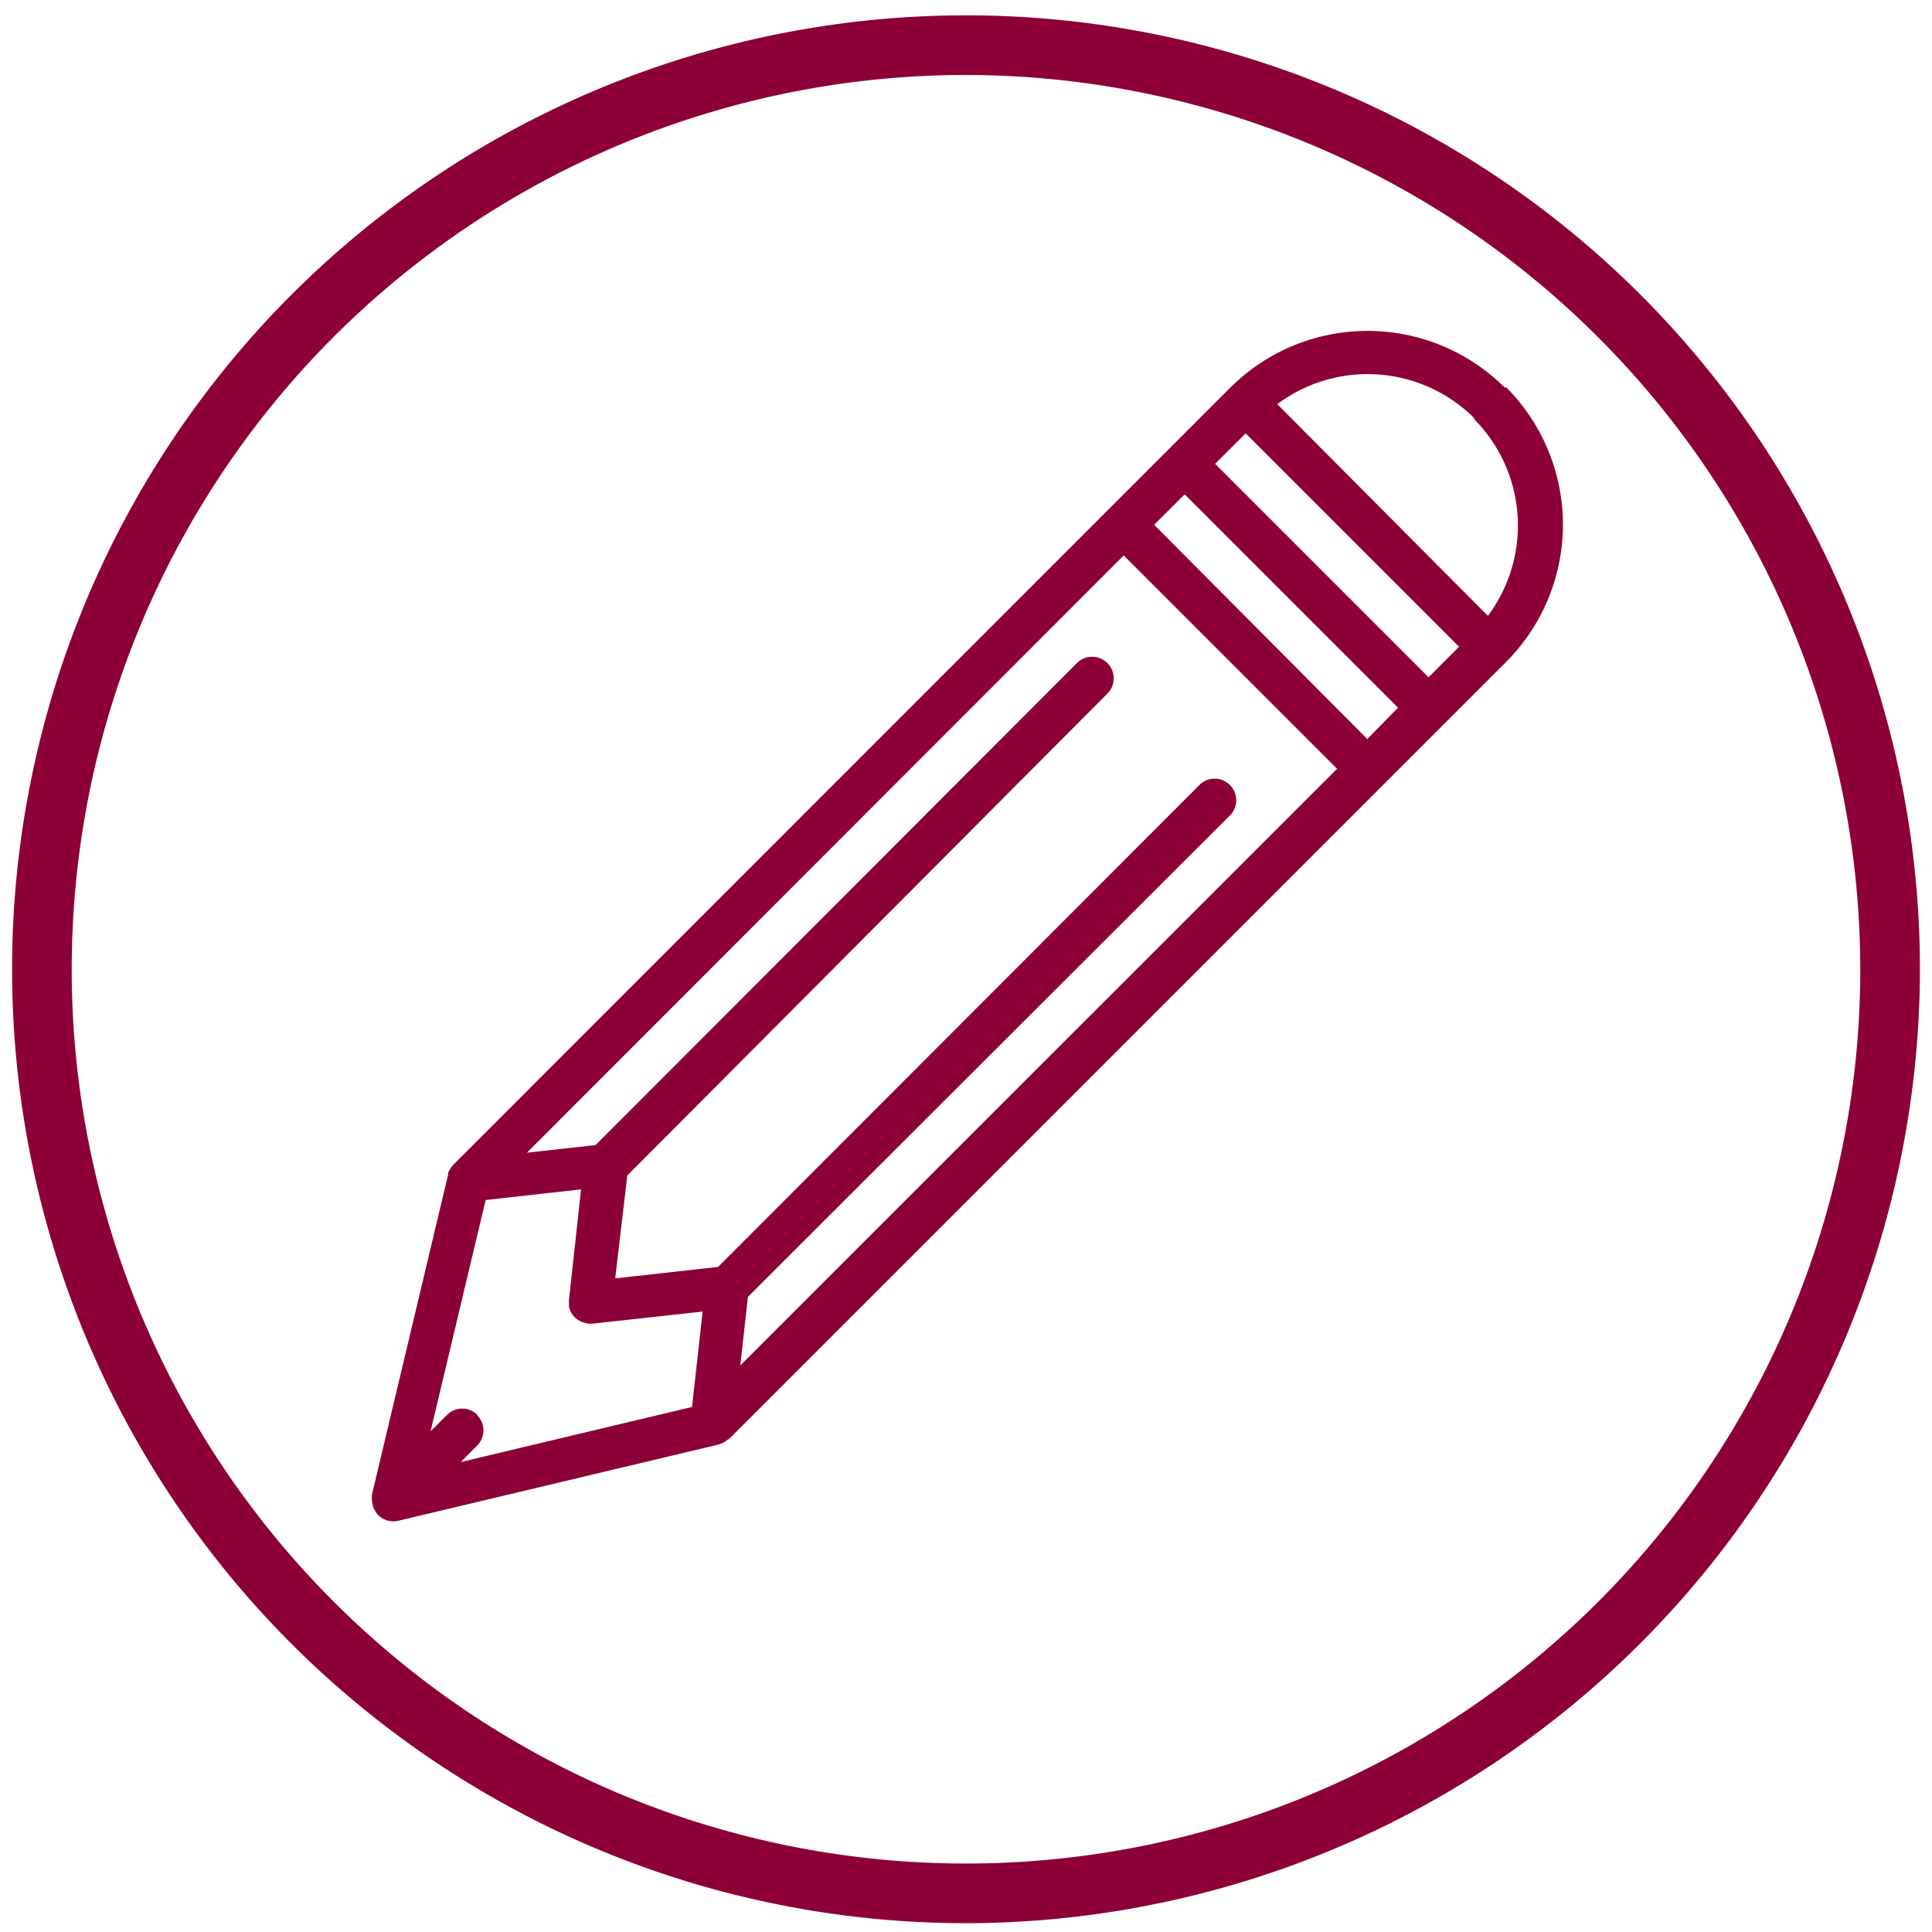
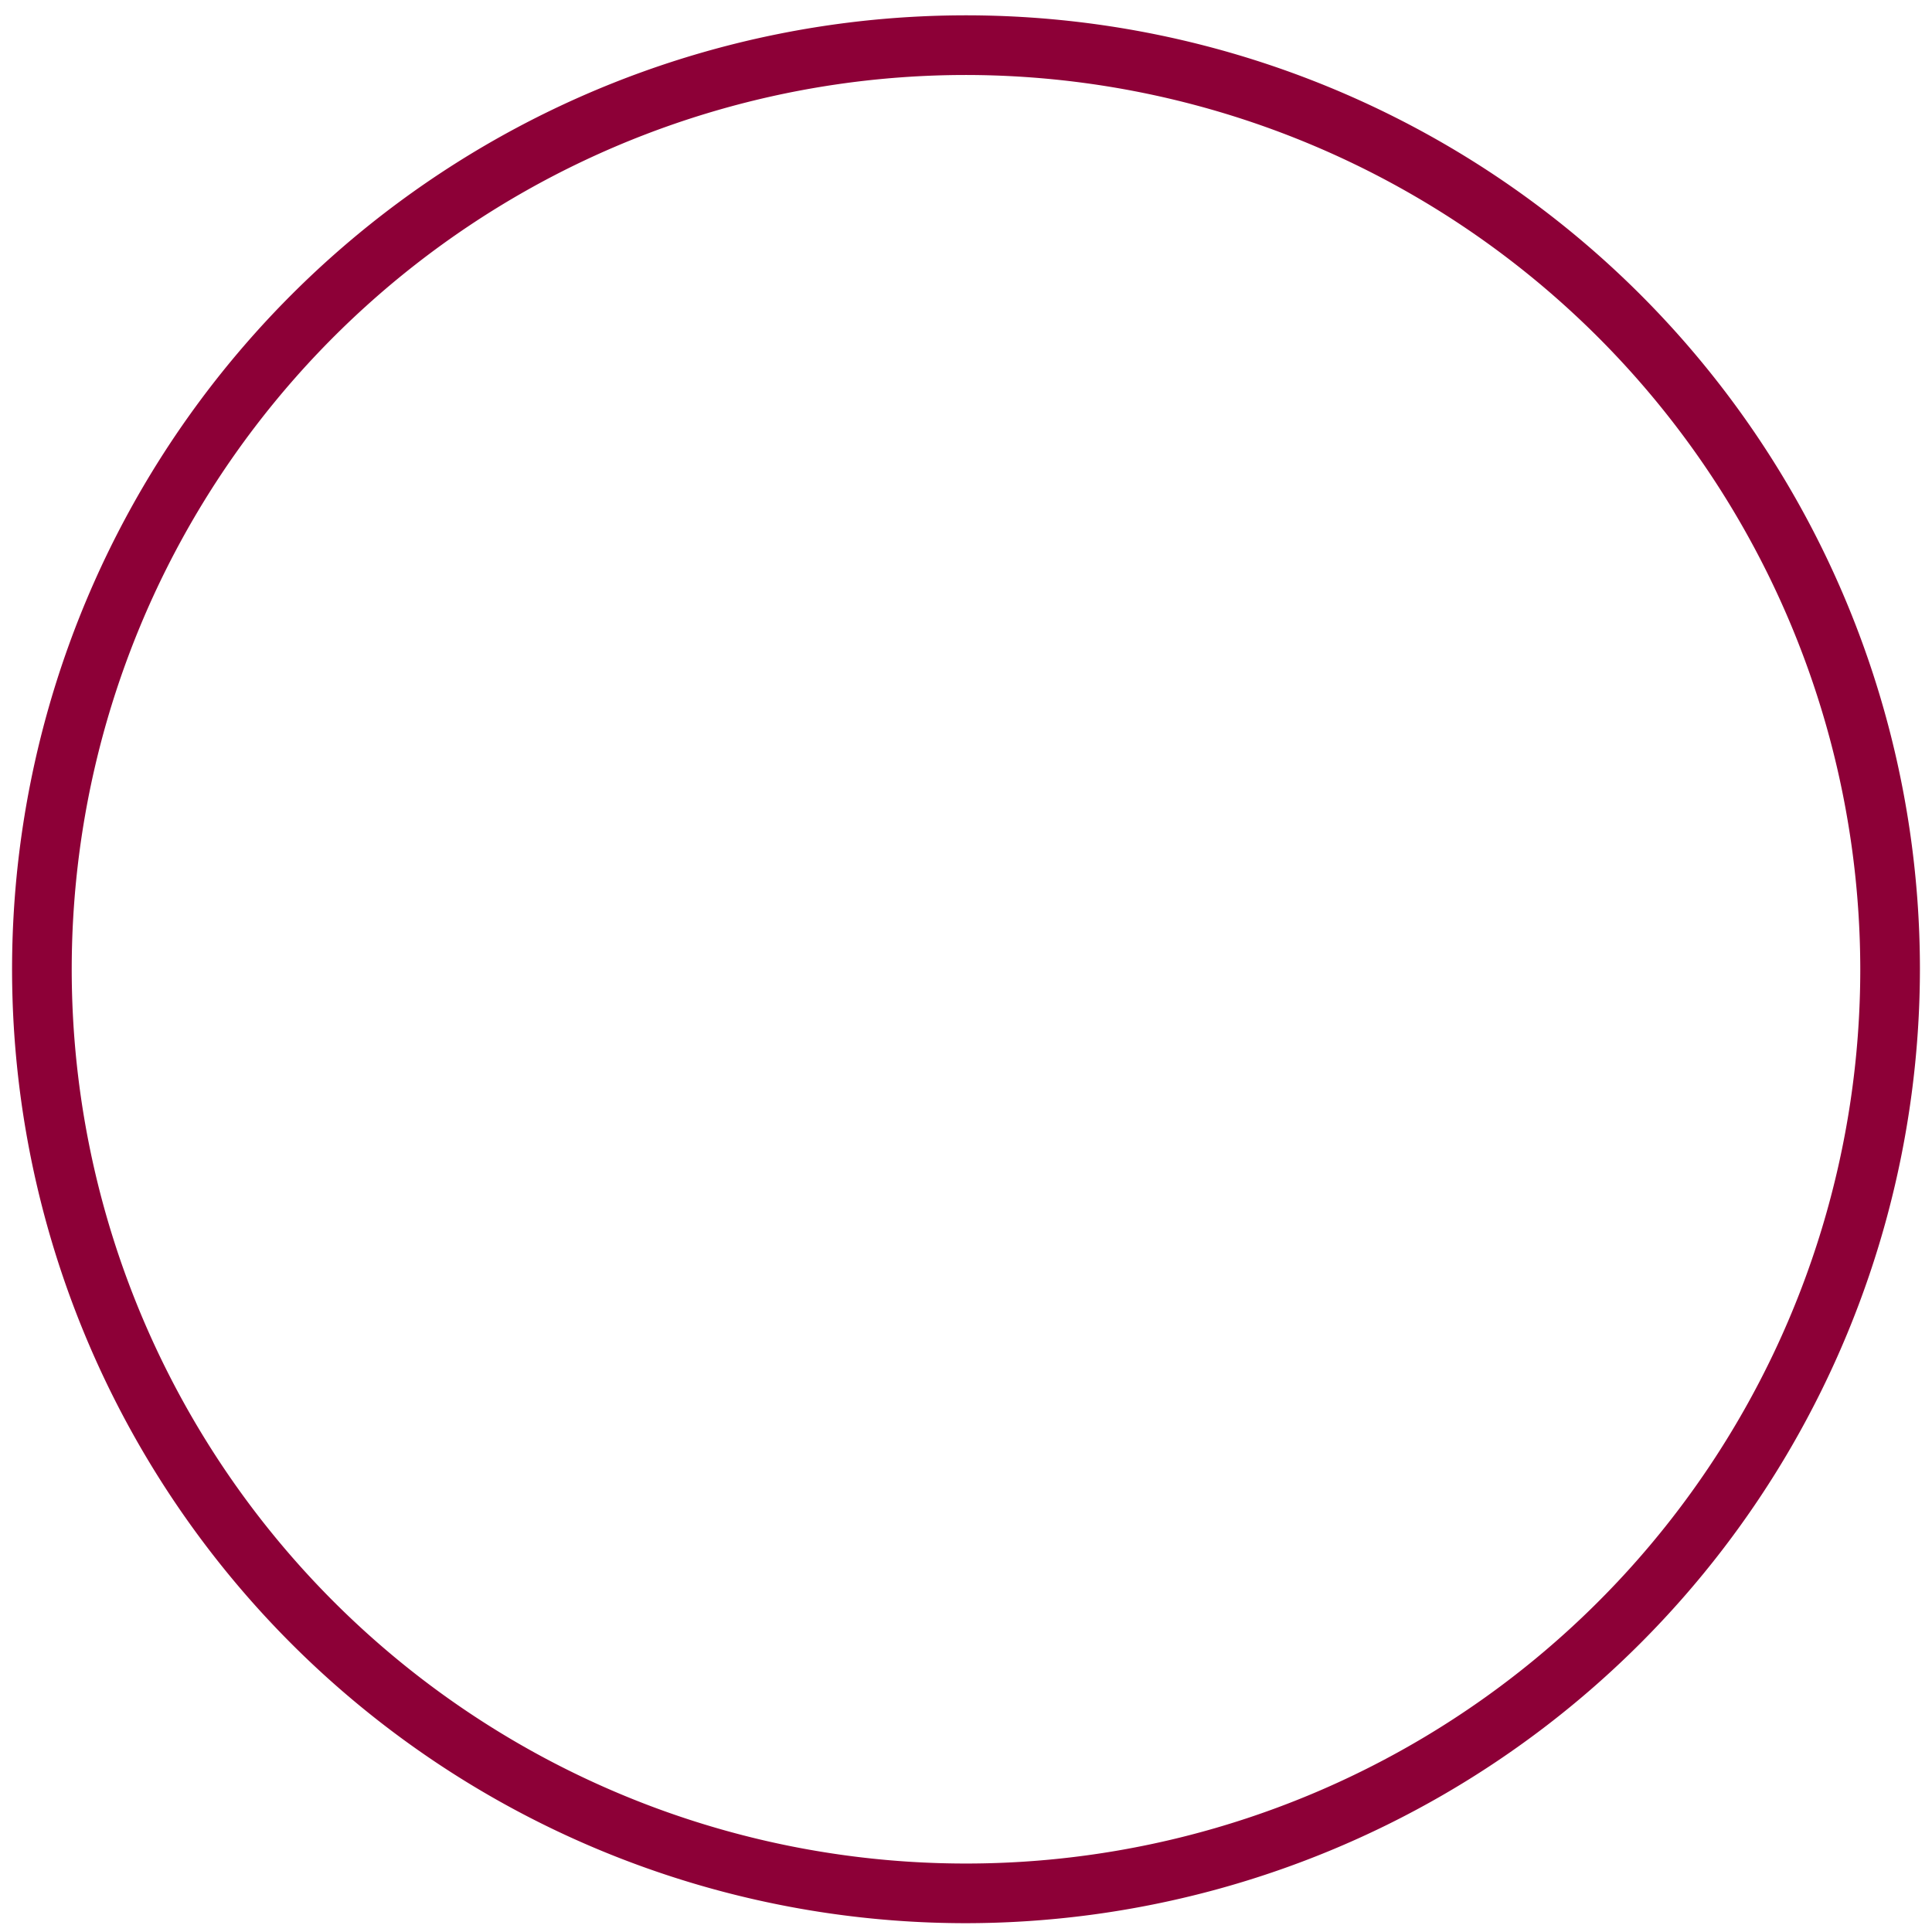
<svg xmlns="http://www.w3.org/2000/svg" id="contenus" width="160" height="160" viewBox="0 0 160 160">
  <defs>
    <style>.cls-1{fill:#8d0037;}</style>
  </defs>
  <title>picto_contact-mail</title>
-   <path class="cls-1" d="M118.31,56.09,100.63,38.41l2.53-2.52,17.67,17.67ZM61.94,107.4l40-39.95a1.79,1.79,0,0,0-2.52-2.53l-39.95,40-8.52.95,1-8.52L91.8,57.35a1.79,1.79,0,0,0-2.53-2.52l-39.95,40-5.68.63L93.06,46l17.67,17.67L61.31,113.08Zm-22.4,9.78a1.77,1.77,0,0,0-2.52,0l-1.36,1.35,4.56-19.15,7.9-.88-1,9.15c0,.06,0,.13,0,.19s0,.13,0,.2,0,.11,0,.16a1.49,1.49,0,0,0,.09.3,2,2,0,0,0,.17.32,2,2,0,0,0,.18.23,2.09,2.09,0,0,0,.28.24l.25.15a3.22,3.22,0,0,0,.37.12c.06,0,.12,0,.19.06h.4l9.14-1-.88,7.9-19.15,4.56,1.35-1.36a1.77,1.77,0,0,0,0-2.52m73.72-56L95.58,43.46l2.53-2.52,17.67,17.67Zm8.83-26.51a12.5,12.5,0,0,1,1.16,16.31L105.78,33.47a12.5,12.5,0,0,1,16.31,1.16m2.53-2.53a16.1,16.1,0,0,0-22.73,0L37.52,96.48l-.08.1a.71.71,0,0,0-.1.14,1.72,1.72,0,0,0-.23.42.78.78,0,0,1,0,.14.17.17,0,0,1,0,0l-6.31,26.51a2.2,2.2,0,0,0,0,.36s0,0,0,.07a2,2,0,0,0,.12.59s0,.09.05.13a2,2,0,0,0,.35.53,1.79,1.79,0,0,0,.59.39,1.75,1.75,0,0,0,.68.13,2,2,0,0,0,.41-.05l26.51-6.31.14-.05.17-.07a1.65,1.65,0,0,0,.36-.22l.13-.1.05,0,64.38-64.38a16.1,16.1,0,0,0,0-22.73" />
  <path class="cls-1" d="M80,159.27a79,79,0,1,1,79-79A79.09,79.09,0,0,1,80,159.27ZM80,6.21a74.06,74.06,0,1,0,74.06,74.06A74.14,74.14,0,0,0,80,6.21Z" />
</svg>